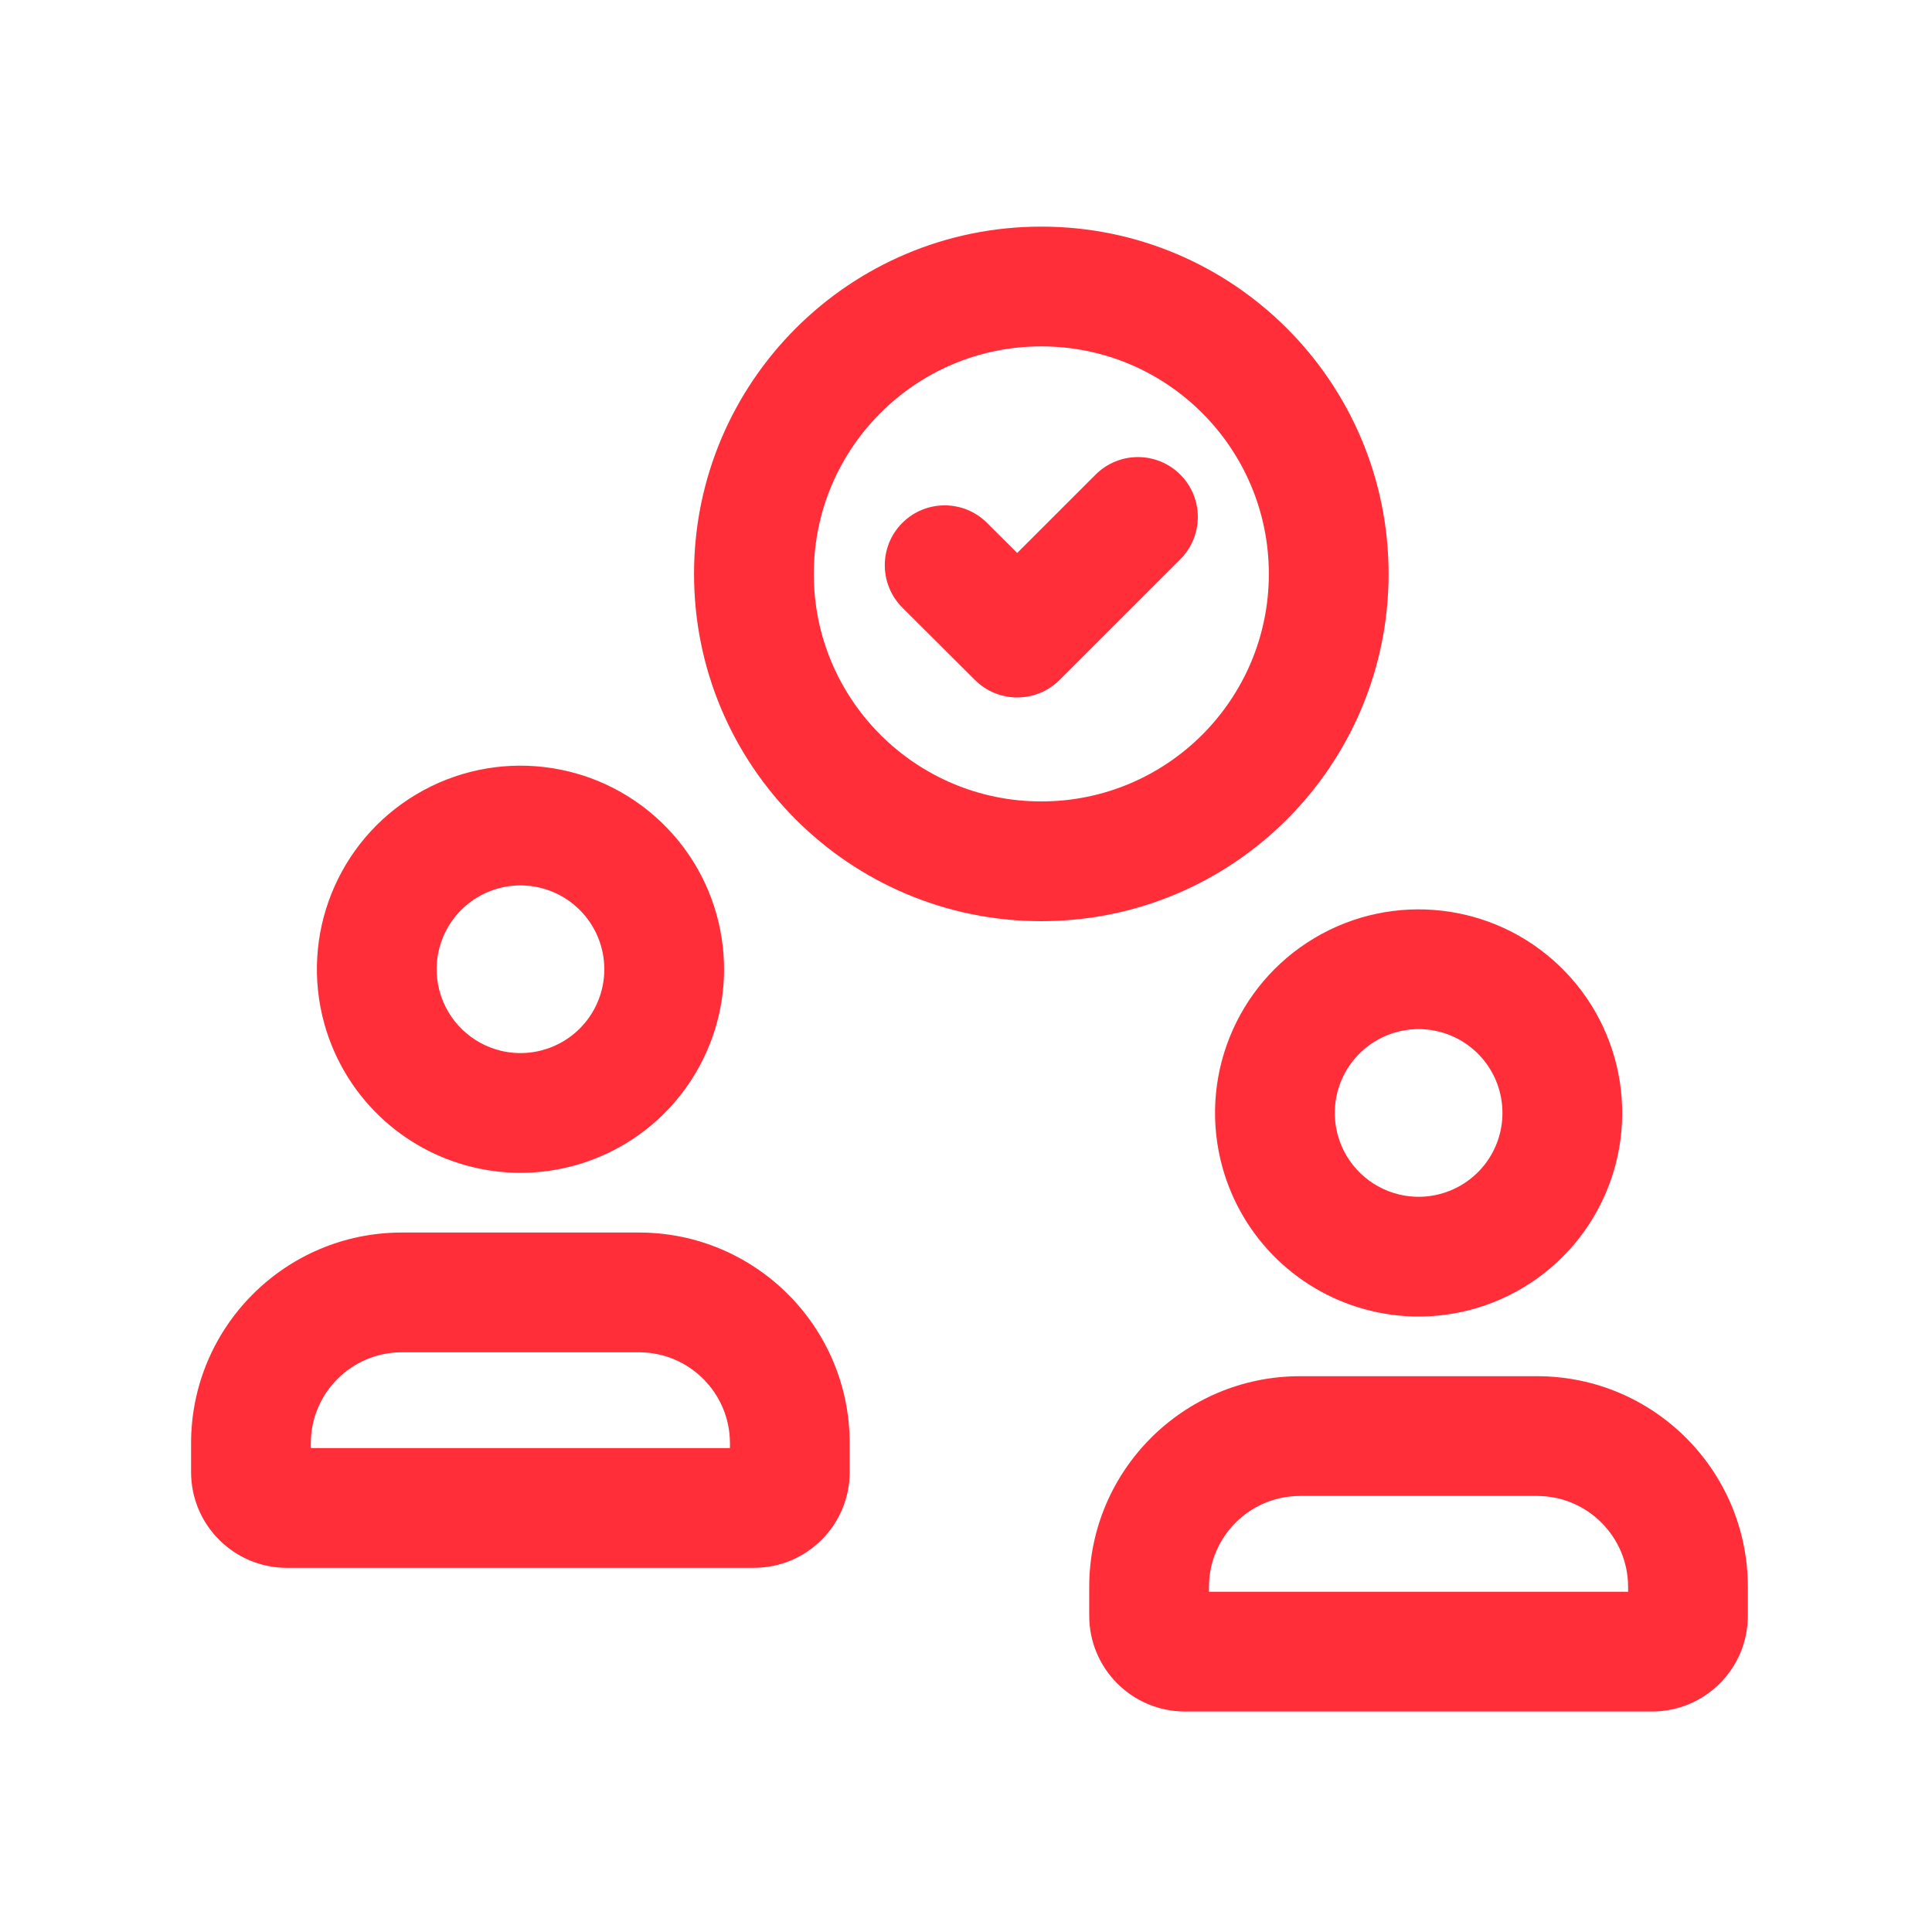
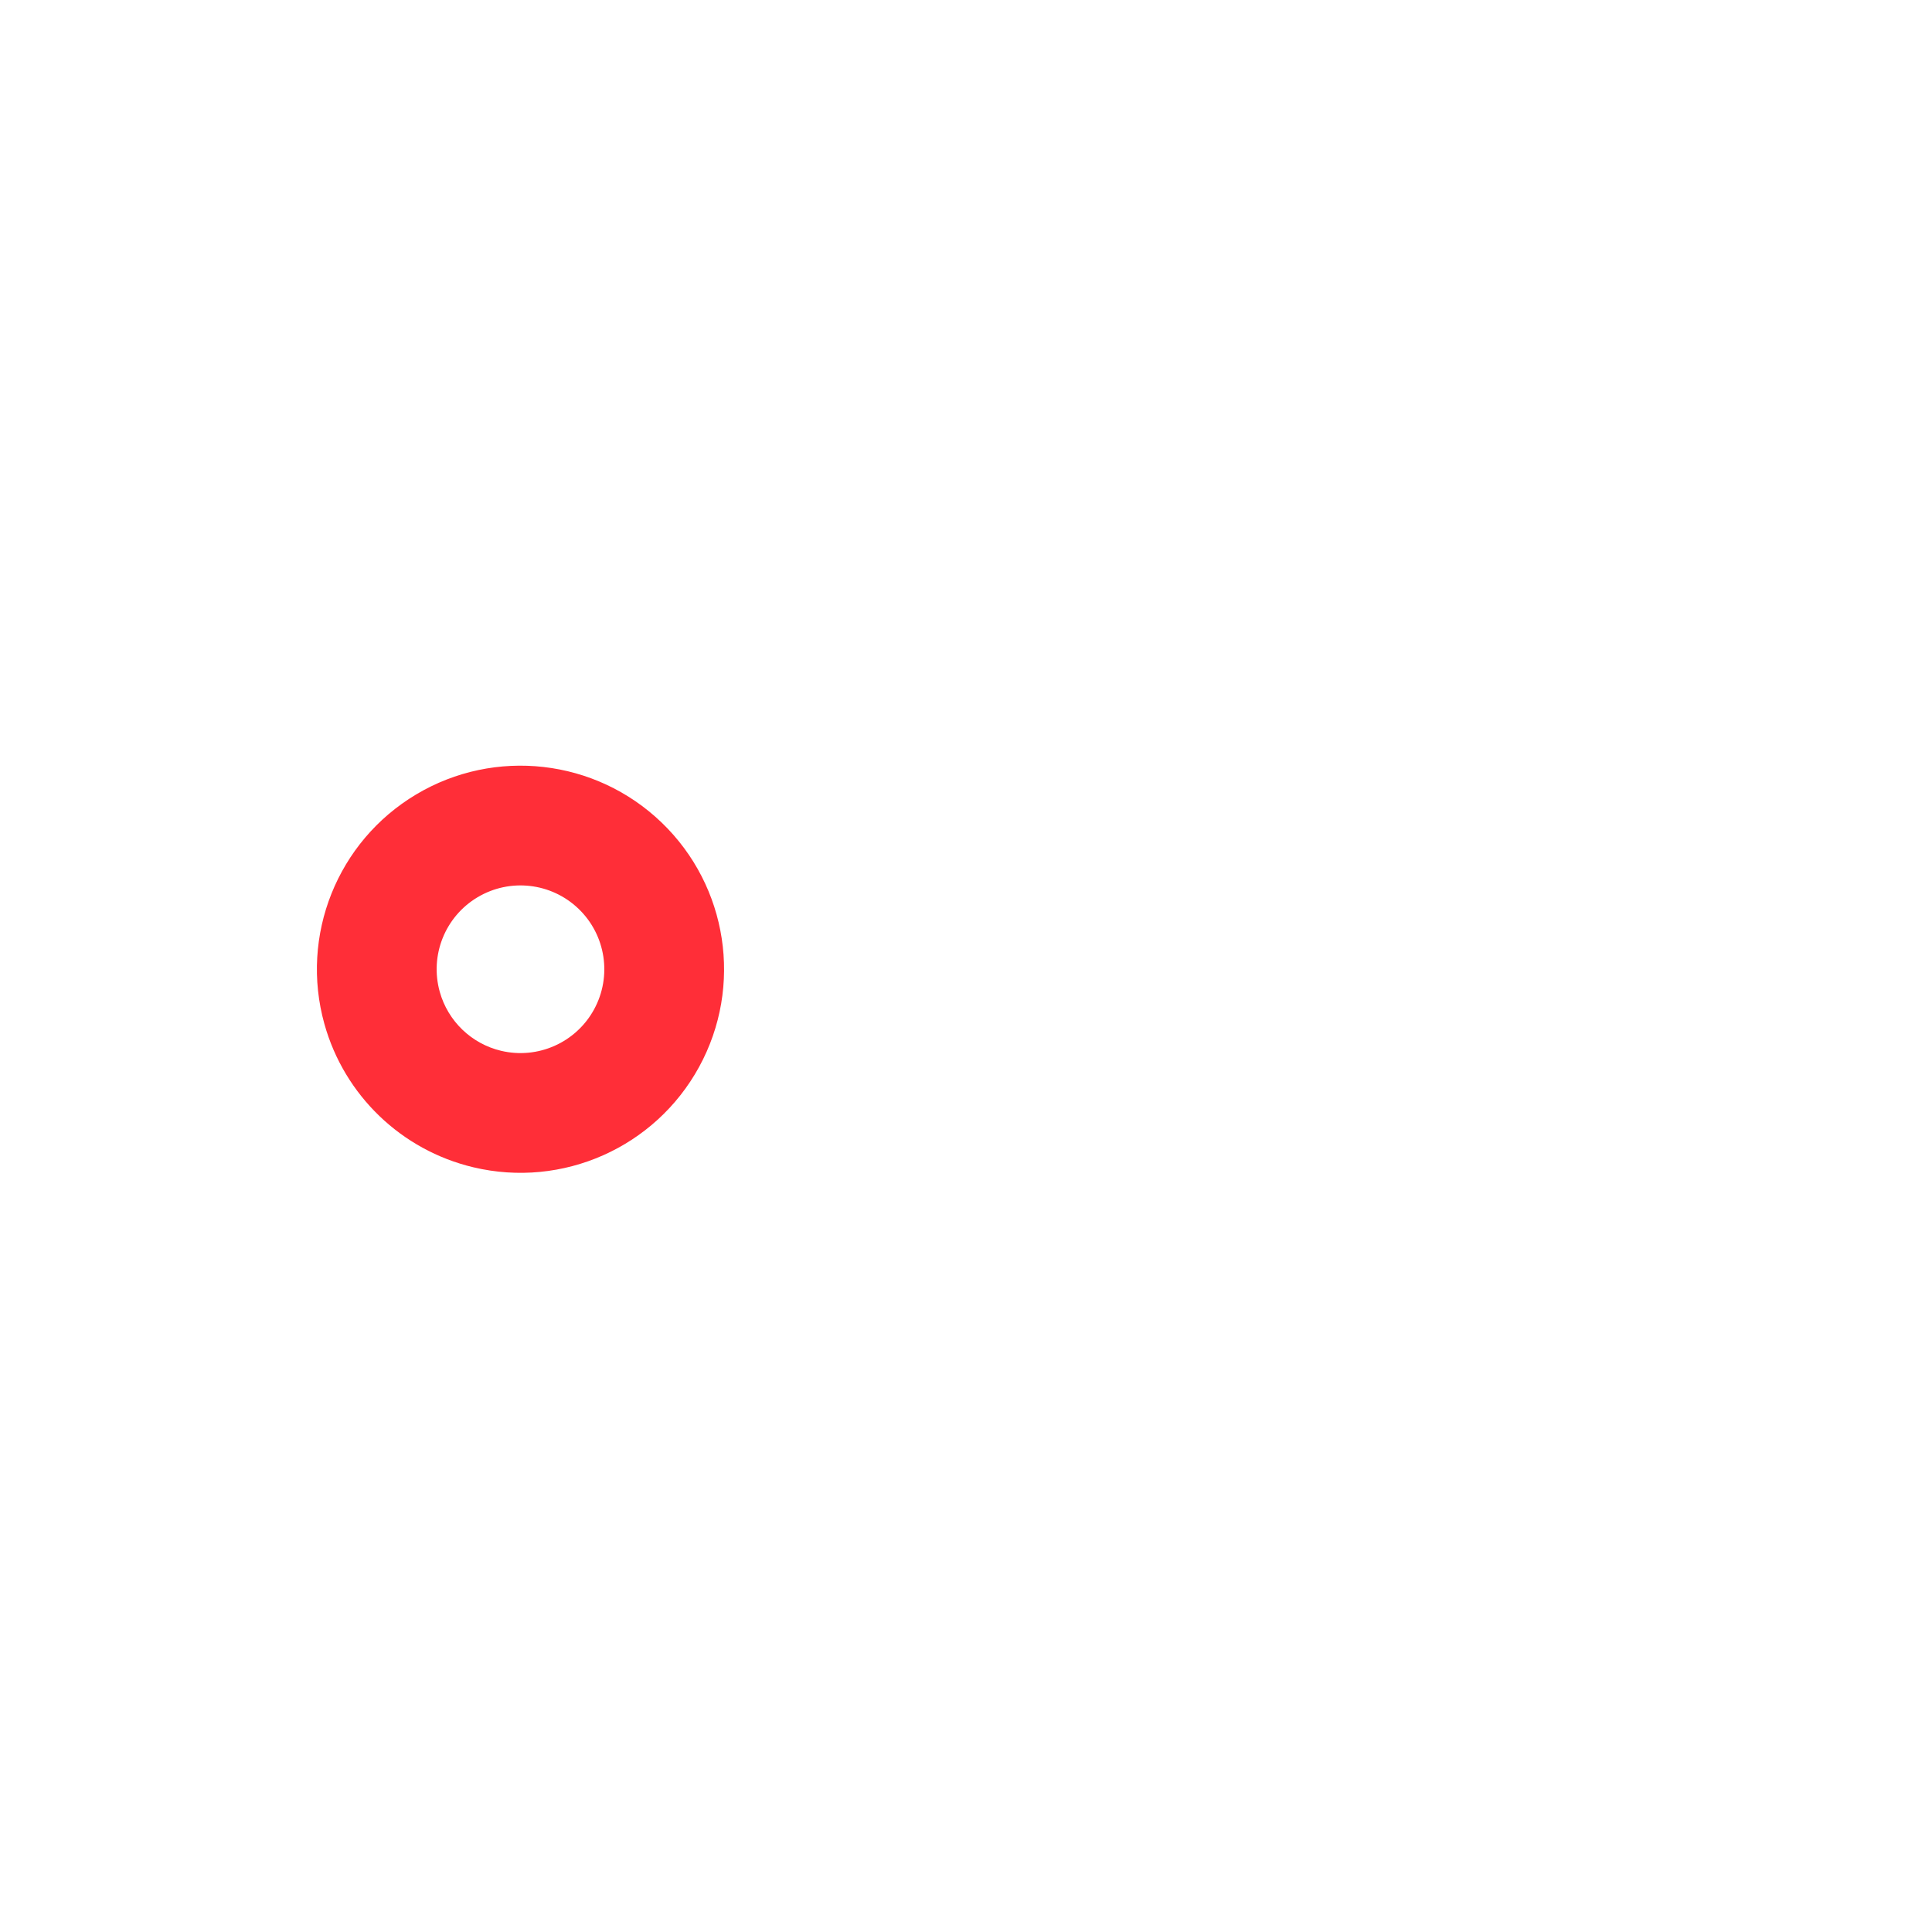
<svg xmlns="http://www.w3.org/2000/svg" width="121" height="121" viewBox="0 0 121 121" fill="none">
-   <path d="M73.92 35.029C75.385 33.565 75.386 31.191 73.922 29.726C72.457 28.261 70.083 28.261 68.618 29.724L63.706 34.634L61.812 32.745C60.345 31.283 57.971 31.287 56.508 32.753C55.046 34.22 55.05 36.594 56.516 38.056L61.061 42.588C62.526 44.048 64.897 44.047 66.36 42.585L73.92 35.029Z" fill="#FF2E38" />
-   <path fill-rule="evenodd" clip-rule="evenodd" d="M43.467 35.943C43.467 23.931 53.204 14.193 65.217 14.193C77.229 14.193 86.967 23.931 86.967 35.943C86.967 47.955 77.229 57.693 65.217 57.693C53.204 57.693 43.467 47.955 43.467 35.943ZM65.217 21.693C57.347 21.693 50.967 28.073 50.967 35.943C50.967 43.813 57.347 50.193 65.217 50.193C73.087 50.193 79.467 43.813 79.467 35.943C79.467 28.073 73.087 21.693 65.217 21.693Z" fill="#FF2E38" />
  <path fill-rule="evenodd" clip-rule="evenodd" d="M41.439 51.517C37.296 47.53 30.997 46.809 26.061 49.757C21.124 52.705 18.772 58.592 20.317 64.13C21.563 68.595 25.134 72.032 29.644 73.106C35.237 74.439 41.03 71.862 43.787 66.816C46.544 61.77 45.582 55.504 41.439 51.517ZM29.906 56.196C31.939 54.982 34.533 55.279 36.238 56.921C37.944 58.562 38.34 61.143 37.205 63.221C36.07 65.298 33.685 66.359 31.381 65.811C29.525 65.368 28.054 63.953 27.541 62.114C26.905 59.834 27.873 57.41 29.906 56.196Z" fill="#FF2E38" />
-   <path fill-rule="evenodd" clip-rule="evenodd" d="M97.689 60.517C93.546 56.53 87.247 55.809 82.311 58.757C77.374 61.705 75.022 67.592 76.567 73.13C77.813 77.595 81.384 81.032 85.894 82.106C91.487 83.439 97.28 80.862 100.037 75.816C102.794 70.77 101.832 64.504 97.689 60.517ZM86.156 65.196C88.189 63.982 90.783 64.279 92.489 65.921C94.194 67.562 94.59 70.143 93.455 72.221C92.32 74.298 89.935 75.359 87.632 74.811C85.775 74.368 84.304 72.953 83.791 71.115C83.155 68.834 84.124 66.41 86.156 65.196Z" fill="#FF2E38" />
-   <path fill-rule="evenodd" clip-rule="evenodd" d="M96.304 86.191H81.39L81.379 86.191C74.118 86.212 68.237 92.093 68.217 99.354V101.191C68.217 104.505 70.903 107.191 74.217 107.191H103.467C106.78 107.191 109.467 104.505 109.467 101.191L109.467 99.364L109.467 99.354C109.446 92.093 103.565 86.212 96.304 86.191ZM75.717 99.37C75.728 96.239 78.264 93.703 81.396 93.691H96.288C99.419 93.703 101.955 96.239 101.967 99.37V99.691H75.717V99.37Z" fill="#FF2E38" />
-   <path fill-rule="evenodd" clip-rule="evenodd" d="M25.14 77.193H40.054C47.315 77.214 53.196 83.094 53.217 90.355L53.217 90.366L53.217 92.193C53.217 95.507 50.53 98.193 47.217 98.193H17.967C14.653 98.193 11.967 95.507 11.967 92.193V90.355C11.987 83.094 17.868 77.214 25.129 77.193L25.14 77.193ZM25.146 84.693C22.014 84.704 19.478 87.24 19.467 90.372V90.693H45.717V90.372C45.705 87.24 43.169 84.704 40.038 84.693H25.146Z" fill="#FF2E38" />
</svg>